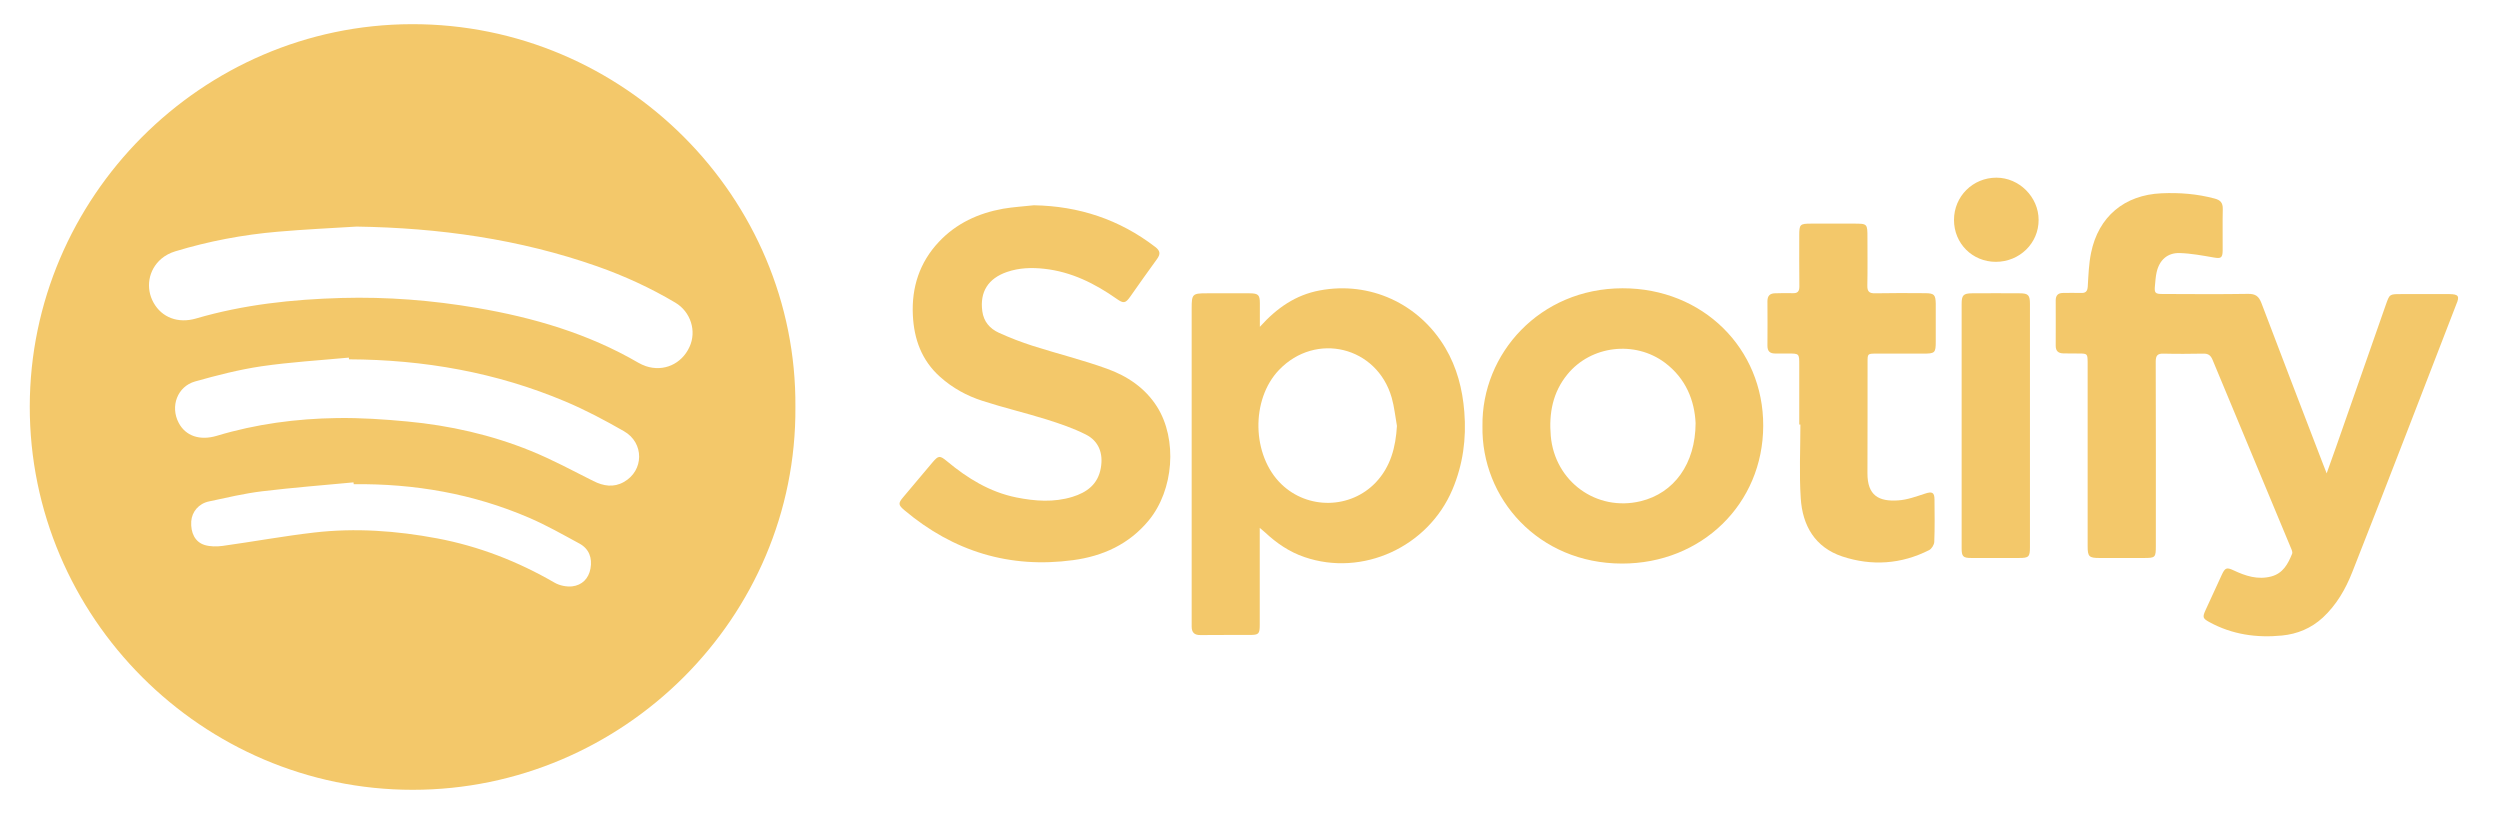
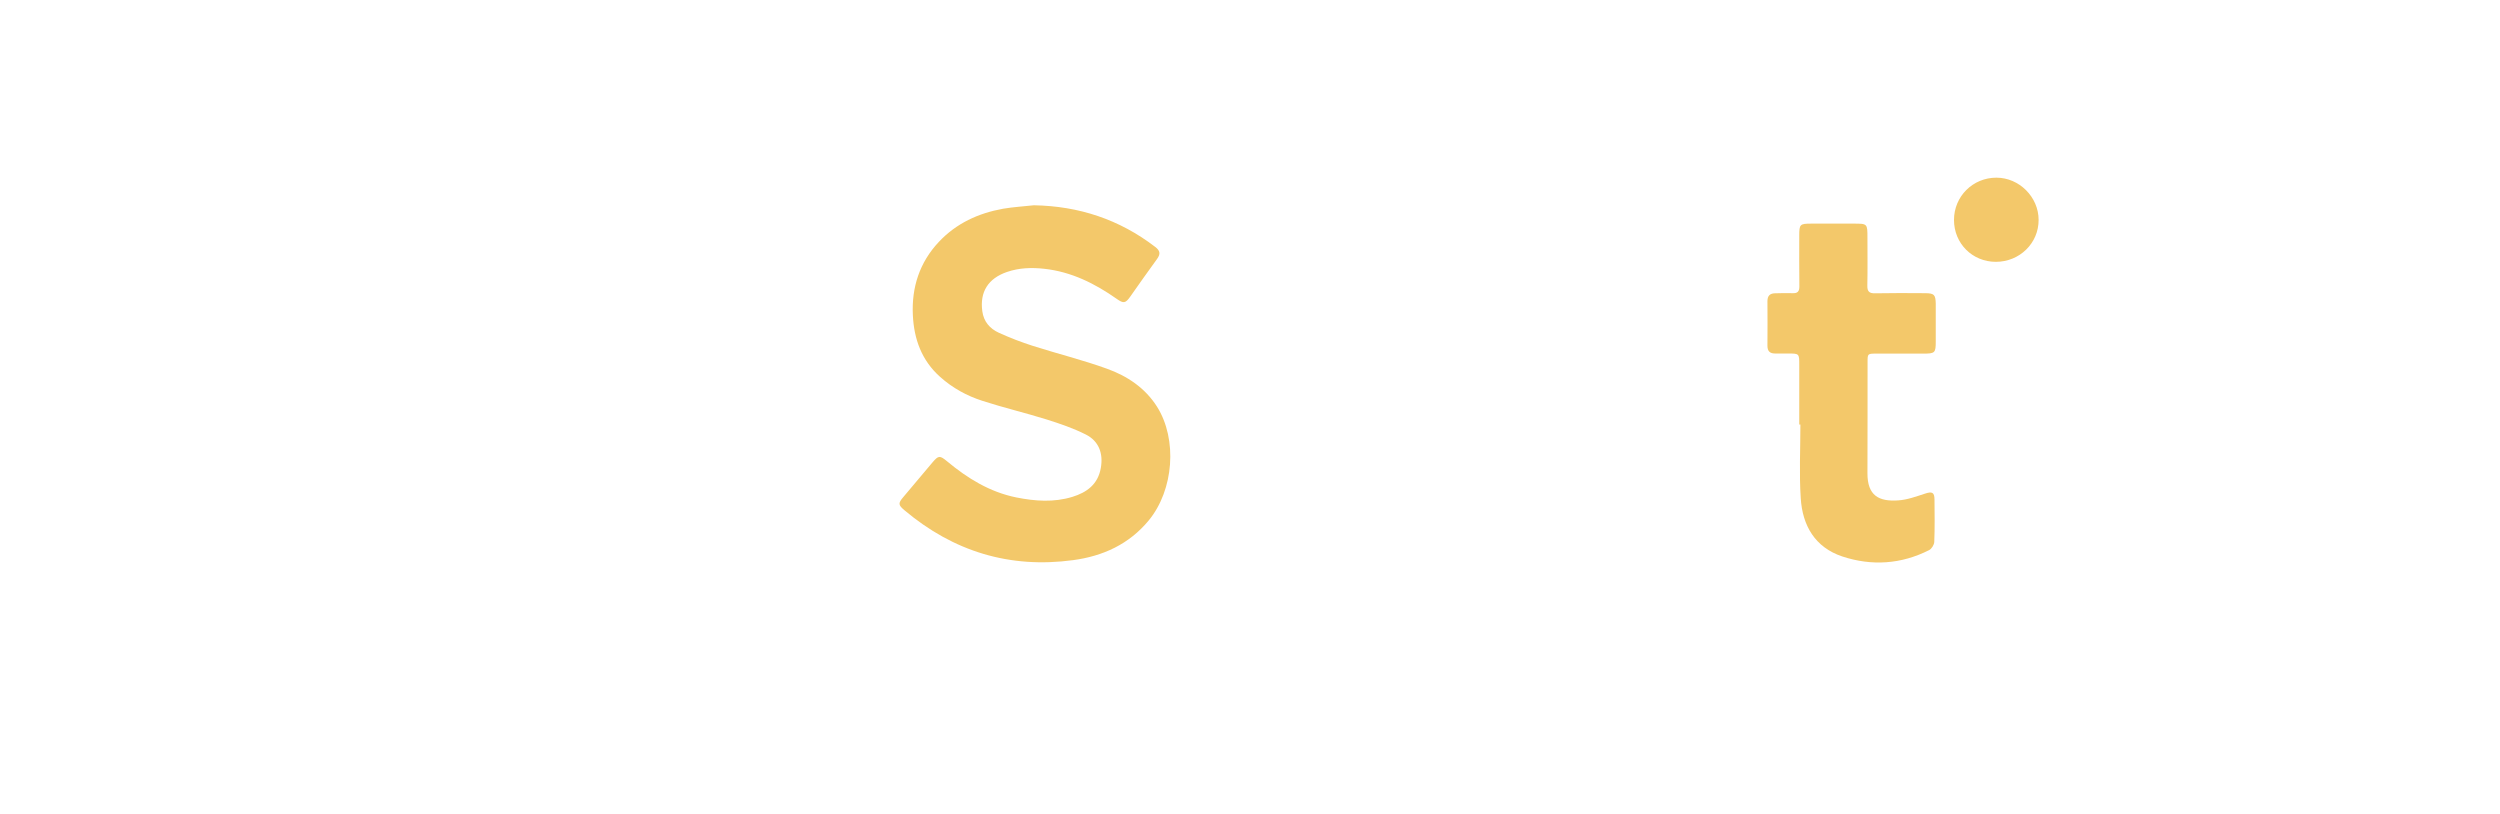
<svg xmlns="http://www.w3.org/2000/svg" version="1.1" id="Camada_1" x="0px" y="0px" viewBox="0 0 2192.3 713.9" style="enable-background:new 0 0 2192.3 713.9;" xml:space="preserve">
  <style type="text/css">
	.st0{fill:#F3C86A;}
</style>
  <g>
-     <path class="st0" d="M360.9,21.2c-184.4,0.5-334.5,152-334.8,335.1c-0.3,184.8,151.2,336.3,335.8,336.3   c184.4,0,336.9-151,335.6-335.7C698.9,173.6,547.6,20.7,360.9,21.2z M517.8,498.6c-1.6,8.8-7.4,14.6-16.1,15.6   c-5,0.5-10.9-0.7-15.3-3.2c-32.3-18.7-66.5-32-103.1-38.9c-35.7-6.7-71.7-9.3-107.9-5.1c-26.8,3.1-53.4,8-80.1,11.7   c-5.2,0.7-11,0.7-15.9-0.8c-8.4-2.6-12.3-10.7-11.7-20.7c0.6-8.4,6.5-15.6,15.6-17.5c15.5-3.3,31-7,46.7-8.9   c26.6-3.2,53.3-5.3,80-7.8c0.1,0.5,0.1,1.1,0.2,1.6c53.2-0.6,104.7,8.3,153.7,29.4c15.2,6.5,29.7,14.8,44.3,22.7   C516.6,481.3,519.5,489.3,517.8,498.6z M547,422.7c-8.9,5-17.8,3.6-26.7-0.9c-18.1-9.1-36.1-18.8-54.8-26.4   c-34.7-14.1-71.1-22.3-108.4-25.8c-20.4-1.9-40.9-3.3-61.3-3c-35.9,0.5-71.3,5.2-105.8,15.6c-14.8,4.4-27.3,0.1-33.3-11.4   c-7.6-14.4-1.2-31.9,14.4-36.3c19.2-5.4,38.6-10.4,58.2-13.3c25.4-3.7,51.1-5.2,76.6-7.6c0.1,0.5,0.1,1,0.2,1.5   c65.6,0.3,129.1,11.4,189.7,37c17.6,7.4,34.7,16.5,51.3,26C565.1,388.3,564.8,412.8,547,422.7z M604.6,304.3   c-6.9,15-22.7,22-38.2,16.8c-2.3-0.8-4.5-1.8-6.6-3c-44-25.6-91.9-39.6-141.7-48.1c-39.2-6.7-78.8-9.8-118.6-8.7   c-43.2,1.2-85.9,5.8-127.6,18c-15.7,4.6-30-0.9-37.2-13.8c-7.2-12.8-4.7-28.8,6.8-38.6c3.4-2.9,7.8-5.2,12.2-6.5   c29.3-8.9,59.4-14.6,89.9-17.2c23-2,46.1-3.1,69.1-4.5c72.2,1.1,142.8,10.9,211.1,34.9c23.8,8.4,46.7,18.9,68.4,31.8   C605.7,273.4,611.1,290.4,604.6,304.3z" />
-     <path class="st0" d="M2148.1,257.9c-14.2,0-28.4,0-42.6,0c-10.1,0-10,0-13.3,9.3c-14.5,41.5-29,83.1-43.6,124.6   c-2.5,7.2-5.1,14.5-8.3,23.3c-1.7-4.3-2.8-7.2-3.9-10c-17.8-46.4-35.7-92.8-53.3-139.3c-2.3-6-5.2-8.2-11.7-8.1   c-25.1,0.4-50.1,0.2-75.2,0.1c-6.2,0-7.1-0.9-6.5-7.1c0.4-4,0.6-8.1,1.5-12c2.4-10.6,9.4-17.1,20.2-16.8c10,0.3,20,2.2,29.9,3.9   c6.2,1.1,7.7,0.4,7.8-6c0.1-12.2-0.2-24.3,0.1-36.5c0.1-5.5-2.1-7.9-7.2-9.2c-15.3-4.1-30.8-5.3-46.5-4.6   c-32.5,1.4-55.3,20.4-61.8,52.2c-2,9.7-2.3,19.7-2.9,29.6c-0.3,4.4-2,5.8-6.2,5.6c-5.2-0.2-10.3,0-15.5,0c-4.3,0-6.4,2.1-6.4,6.5   c0,13.3,0.1,26.5,0,39.8c0,4.8,2.4,6.6,6.8,6.7s8.8,0,13.3,0.1c7.7,0,7.8,0.2,7.9,7.7c0,16,0,32,0,48.1c0,37.8,0,75.5,0,113.3   c0,9,1.3,10.2,10.3,10.2c12.9,0,25.8,0,38.7,0c10.5,0,10.8-0.3,10.8-10.9c0-53.8,0.1-107.6-0.1-161.3c0-5.2,1.5-7.2,6.9-7   c11.6,0.3,23.2,0.2,34.8,0c4-0.1,6.3,1.2,8,5.1c22.9,55.1,45.9,110.1,68.8,165.2c0.7,1.6,1.7,3.8,1.1,5.2   c-3.6,8.9-8,17.2-18.3,19.9c-11.8,3.1-22.5-0.4-33.1-5.4c-6-2.8-7.4-2.2-10.2,3.8c-4.8,10.4-9.5,20.8-14.3,31.1   c-2.8,6.2-2.5,7.3,3.3,10.5c19.9,10.9,41.4,14,63.7,11.8c13.5-1.3,25.7-6.4,35.8-15.7c12-11.1,20-25,25.9-40   c16.5-41.6,32.6-83.4,48.8-125.1c14.2-36.6,28.3-73.1,42.4-109.7C2157.1,259.7,2155.8,258,2148.1,257.9z" />
-     <path class="st0" d="M1267.4,305c-23.1-38.9-66.3-58.6-110.2-50.3c-20.8,3.9-37.3,15.1-52.4,31.9c0-7.9,0-14.3,0-20.6   c0-7.3-1.3-8.7-8.7-8.8c-12.7-0.1-25.4,0-38.1,0c-12.3,0-13,0.7-13,13.2c0,91.3,0,182.7,0,274c0,1.7,0,3.3,0,5   c0,5.3,2.4,7.6,7.8,7.5c14.4-0.2,28.7,0,43.1-0.1c8,0,8.8-0.9,8.8-9c0-26,0-51.9,0-77.9c0-1.9,0-3.8,0-7c2.4,2,3.6,3,4.8,4.1   c10.1,9.4,21.2,17,34.4,21.5c50.9,17.5,108.5-8.8,129.8-59.3c9.2-21.8,12.3-44.5,10.4-68C1282.5,341.1,1277.6,322.3,1267.4,305z    M1206.5,423c-22.2,23.4-59.7,24-82.9,1.5c-25.9-25.1-26.9-74.1-2-100.1c32.3-33.7,85.9-20.6,98.8,24.3c2.3,8,3.1,16.5,4.6,24.8   C1223.9,392.2,1219.5,409.2,1206.5,423z" />
    <path class="st0" d="M970.6,323.3c-21.3-7.7-43.3-13.1-64.9-20c-10.1-3.2-20.1-7.1-29.8-11.5c-7.9-3.6-13.3-9.8-14.5-18.9   c-2.3-16.9,5.1-28.7,21.6-34.4c10.7-3.7,21.7-4,32.7-2.8c23.8,2.6,44.4,12.9,63.6,26.4c5.8,4.1,7.6,4,11.7-1.8   c7.9-11.1,15.6-22.3,23.7-33.3c3.2-4.4,2.6-7.2-1.7-10.5c-31.4-24.1-66.9-35.8-106.4-36.5c-8.9,1-18,1.5-26.8,3   c-21.8,3.9-41.2,12.8-56.5,29.1c-16.9,18-24,39.8-22.8,64.3c1,21,7.7,39.6,23.8,54c10.9,9.8,23.5,16.7,37.2,21.1   c18.5,6,37.6,10.5,56.2,16.3c11.7,3.7,23.5,7.7,34.4,13.2c11.6,5.8,15.5,16.8,13.2,29.5c-2.5,14.2-12.2,21.3-24.9,25.2   c-16.3,5-32.8,3.8-49.2,0.5c-23.2-4.7-42.7-16.7-60.6-31.6c-6.5-5.4-7.6-5.3-12.9,0.9c-8.5,10.2-17.1,20.3-25.6,30.4   c-4.6,5.4-4.5,6.9,1.1,11.6c42.9,36.1,92.2,51.2,147.8,43.7c26.1-3.5,49.1-13.9,66.4-34.9c21.9-26.6,25.3-71,7.2-99.7   C1004.2,340.2,988.5,329.7,970.6,323.3z" />
-     <path class="st0" d="M1422.8,252.8c-72.5,0.1-123.6,57.3-122.8,120.7c-1.2,63.6,49.1,120.6,122.3,120.7   c69.9,0.1,123.8-52.3,123.9-120.9C1546.4,305.6,1493.3,252.7,1422.8,252.8z M1438.8,439.5c-38.8,9.4-75.4-17.3-78.9-57.2   c-1.7-19.9,1.7-38.2,14.5-53.9c20.7-25.5,59.2-30,85.5-10.4c18.7,14,26.1,33.5,27,53C1486.8,406.8,1468,432.4,1438.8,439.5z" />
    <path class="st0" d="M1688.4,257.1c-14.7-0.1-29.5-0.2-44.2,0.1c-5,0.1-6.8-1.6-6.7-6.7c0.3-14,0.1-28,0.1-42   c0-12.4,0-12.4-12.1-12.4c-12.3,0-24.7,0-37,0c-10.2,0-10.7,0.6-10.7,10.5c0,14.9-0.1,29.8,0.1,44.7c0,4.3-1.6,6-5.9,5.8   c-5.1-0.2-10.3,0-15.5,0.1c-4.4,0.1-6.6,2.2-6.6,6.9c0.1,13.1,0.1,26.2,0,39.2c0,4.7,2.2,6.7,6.7,6.7c3.7,0,7.4,0,11.1,0   c10.1,0,10.1,0,10.1,9.8c0,17.5,0,35,0,52.5c0.3,0,0.7,0,1,0c0,21.5-1.1,43.1,0.3,64.6c1.5,24,12.5,43.1,36.5,51.1   c25.8,8.5,51.6,6.8,76.1-5.6c2.2-1.1,4.4-4.7,4.5-7.2c0.5-12.3,0.3-24.7,0.2-37c0-6.5-2.1-7.4-8.4-5.3c-7.7,2.5-15.5,5.4-23.4,5.9   c-17,1.2-27.1-4.2-27-23.9c0.2-32.4,0-64.8,0.1-97.2c0-7.6,0-7.6,7.8-7.6c13.6,0,27.3,0,40.9,0c10.5,0,11.1-0.6,11.1-10.8   c0-11,0-22.1,0-33.1C1697.3,258.4,1696.1,257.2,1688.4,257.1z" />
-     <path class="st0" d="M1771.2,257.2c-14-0.1-28-0.1-42,0c-7.5,0.1-9,1.7-9,9.3c0,71.5,0,142.9,0,214.4c0,7.1,1.3,8.4,8.4,8.4   c14,0,28,0,42,0c8.5,0,9.5-1,9.5-9.5c0-35.4,0-70.7,0-106.1c0-35.7,0-71.5,0-107.2C1780.1,258.9,1778.7,257.2,1771.2,257.2z" />
    <path class="st0" d="M1750.7,155.8c-20.7,0-37.2,16.4-37.2,37.1c0,20.6,16.1,36.7,36.7,36.7c20.9,0,37.6-16.4,37.5-36.8   C1787.7,172.8,1770.7,155.8,1750.7,155.8z" />
  </g>
</svg>